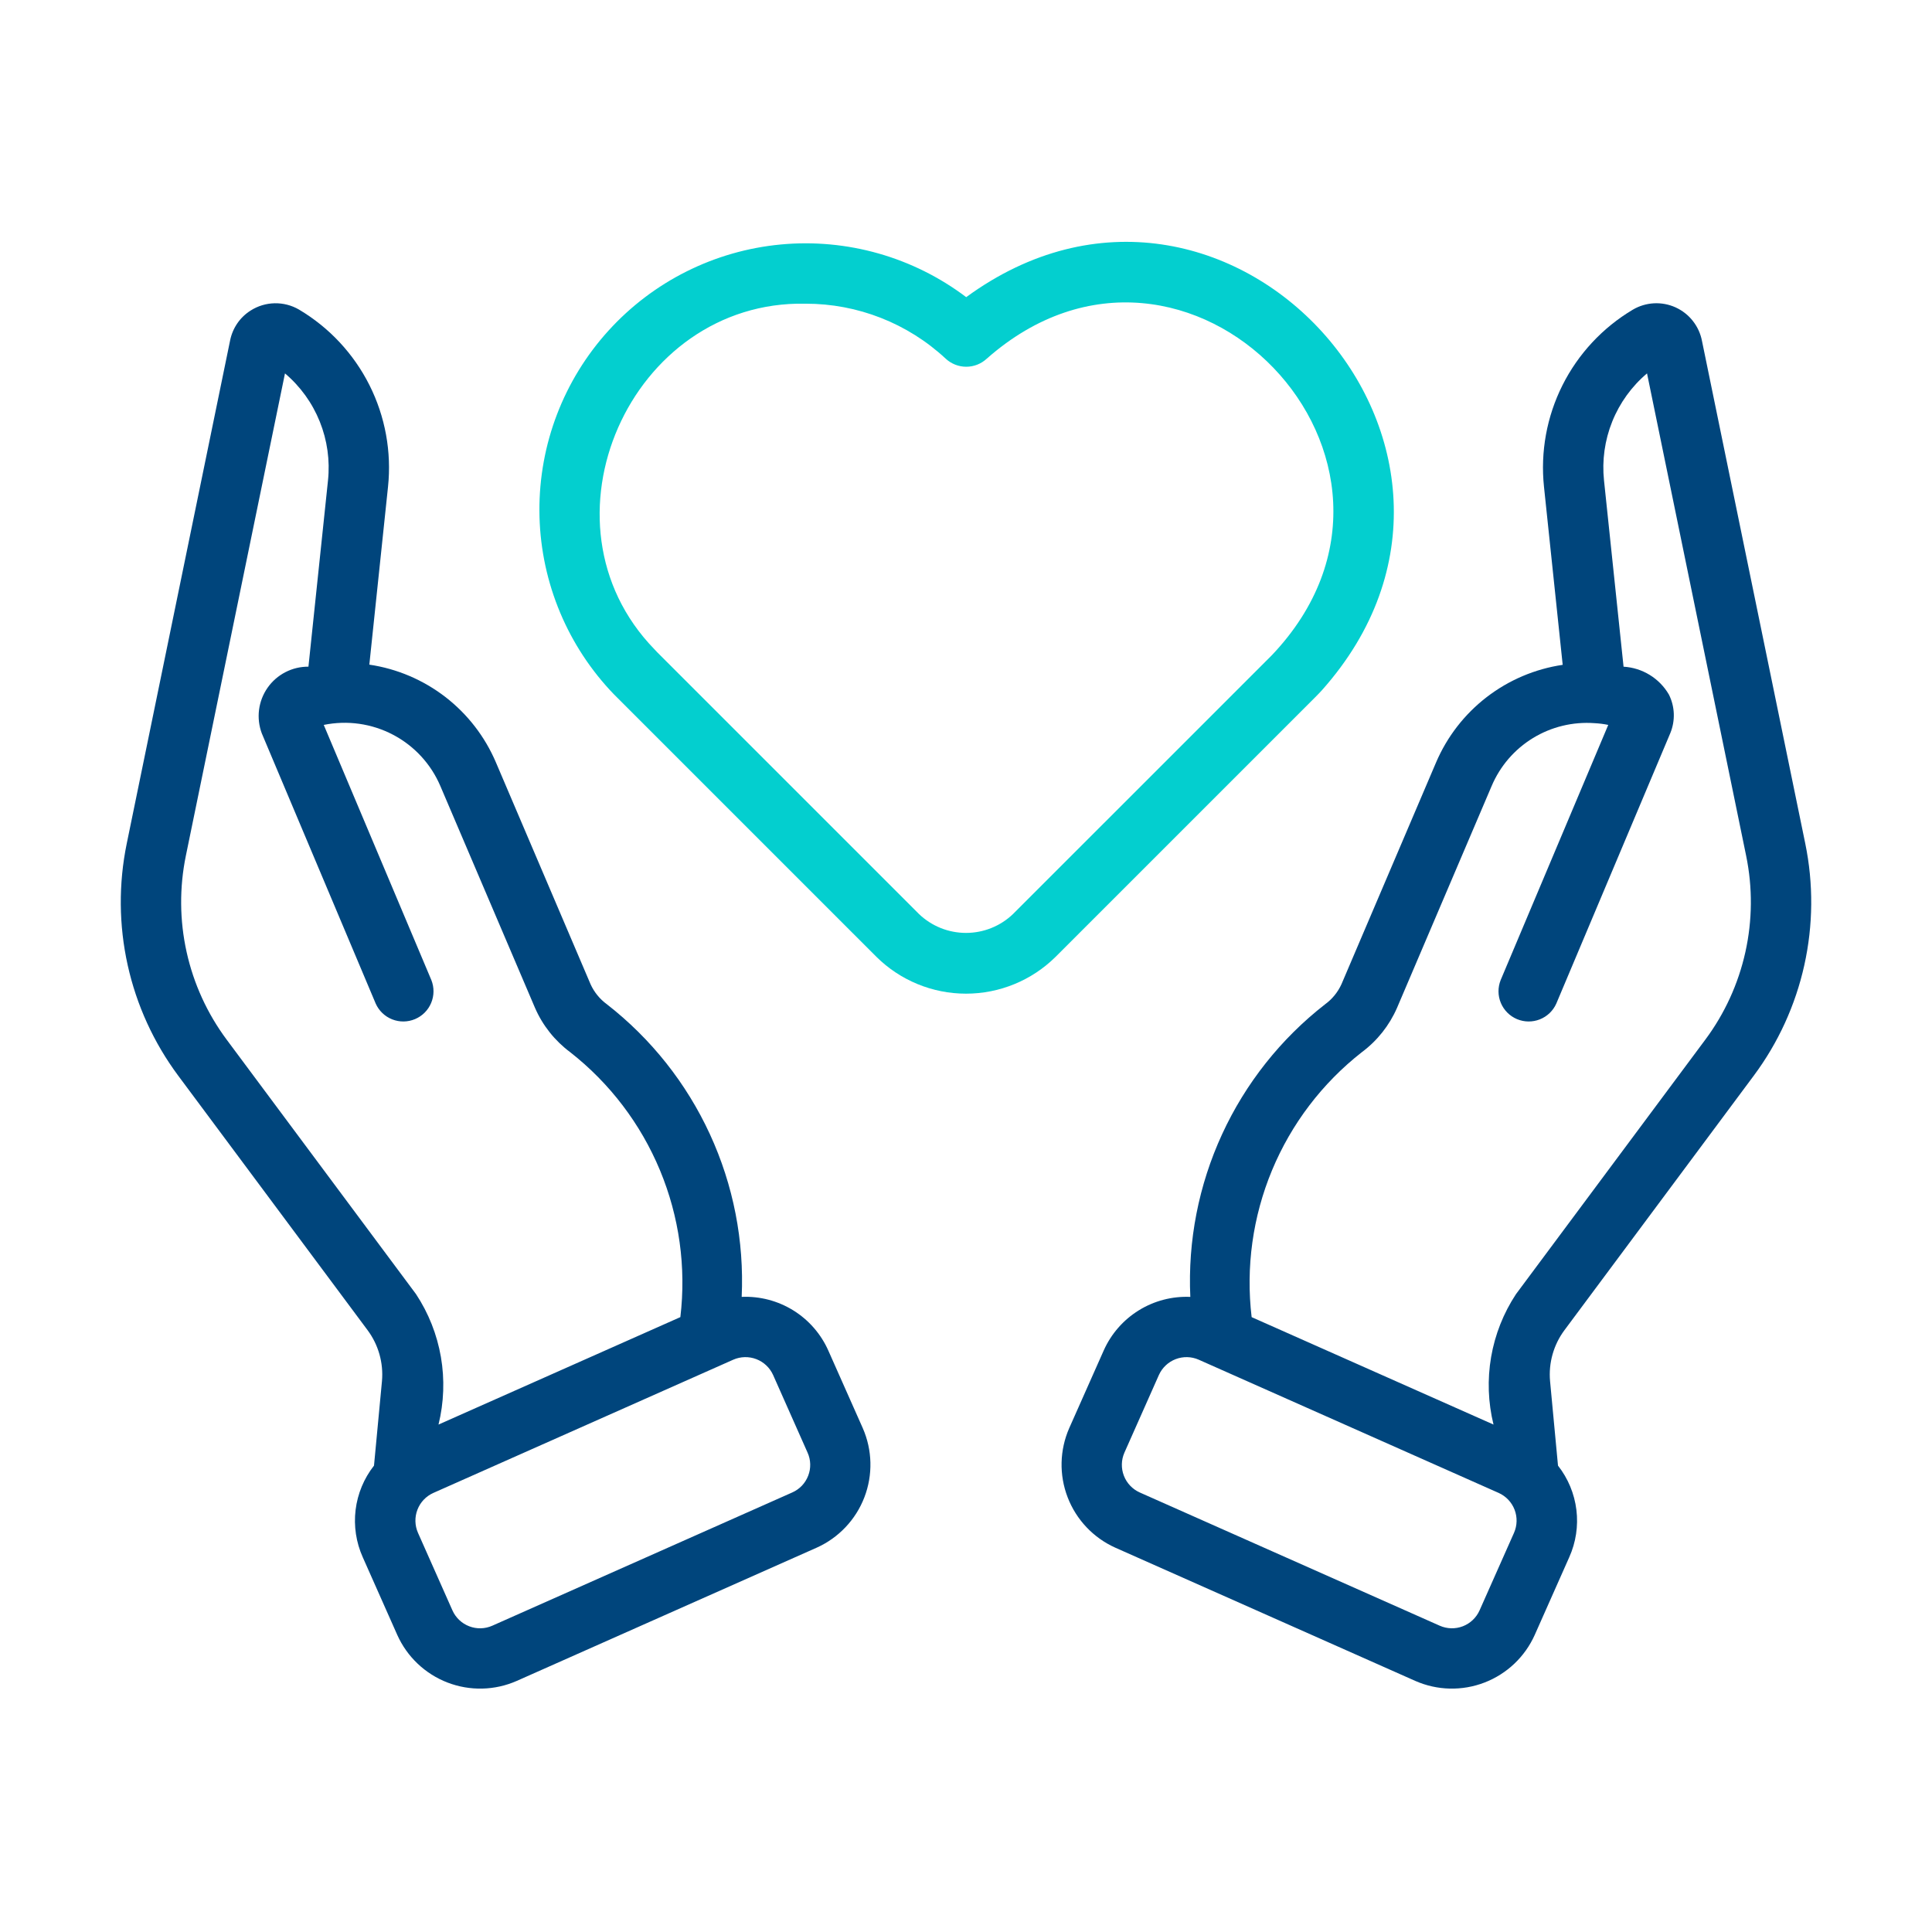
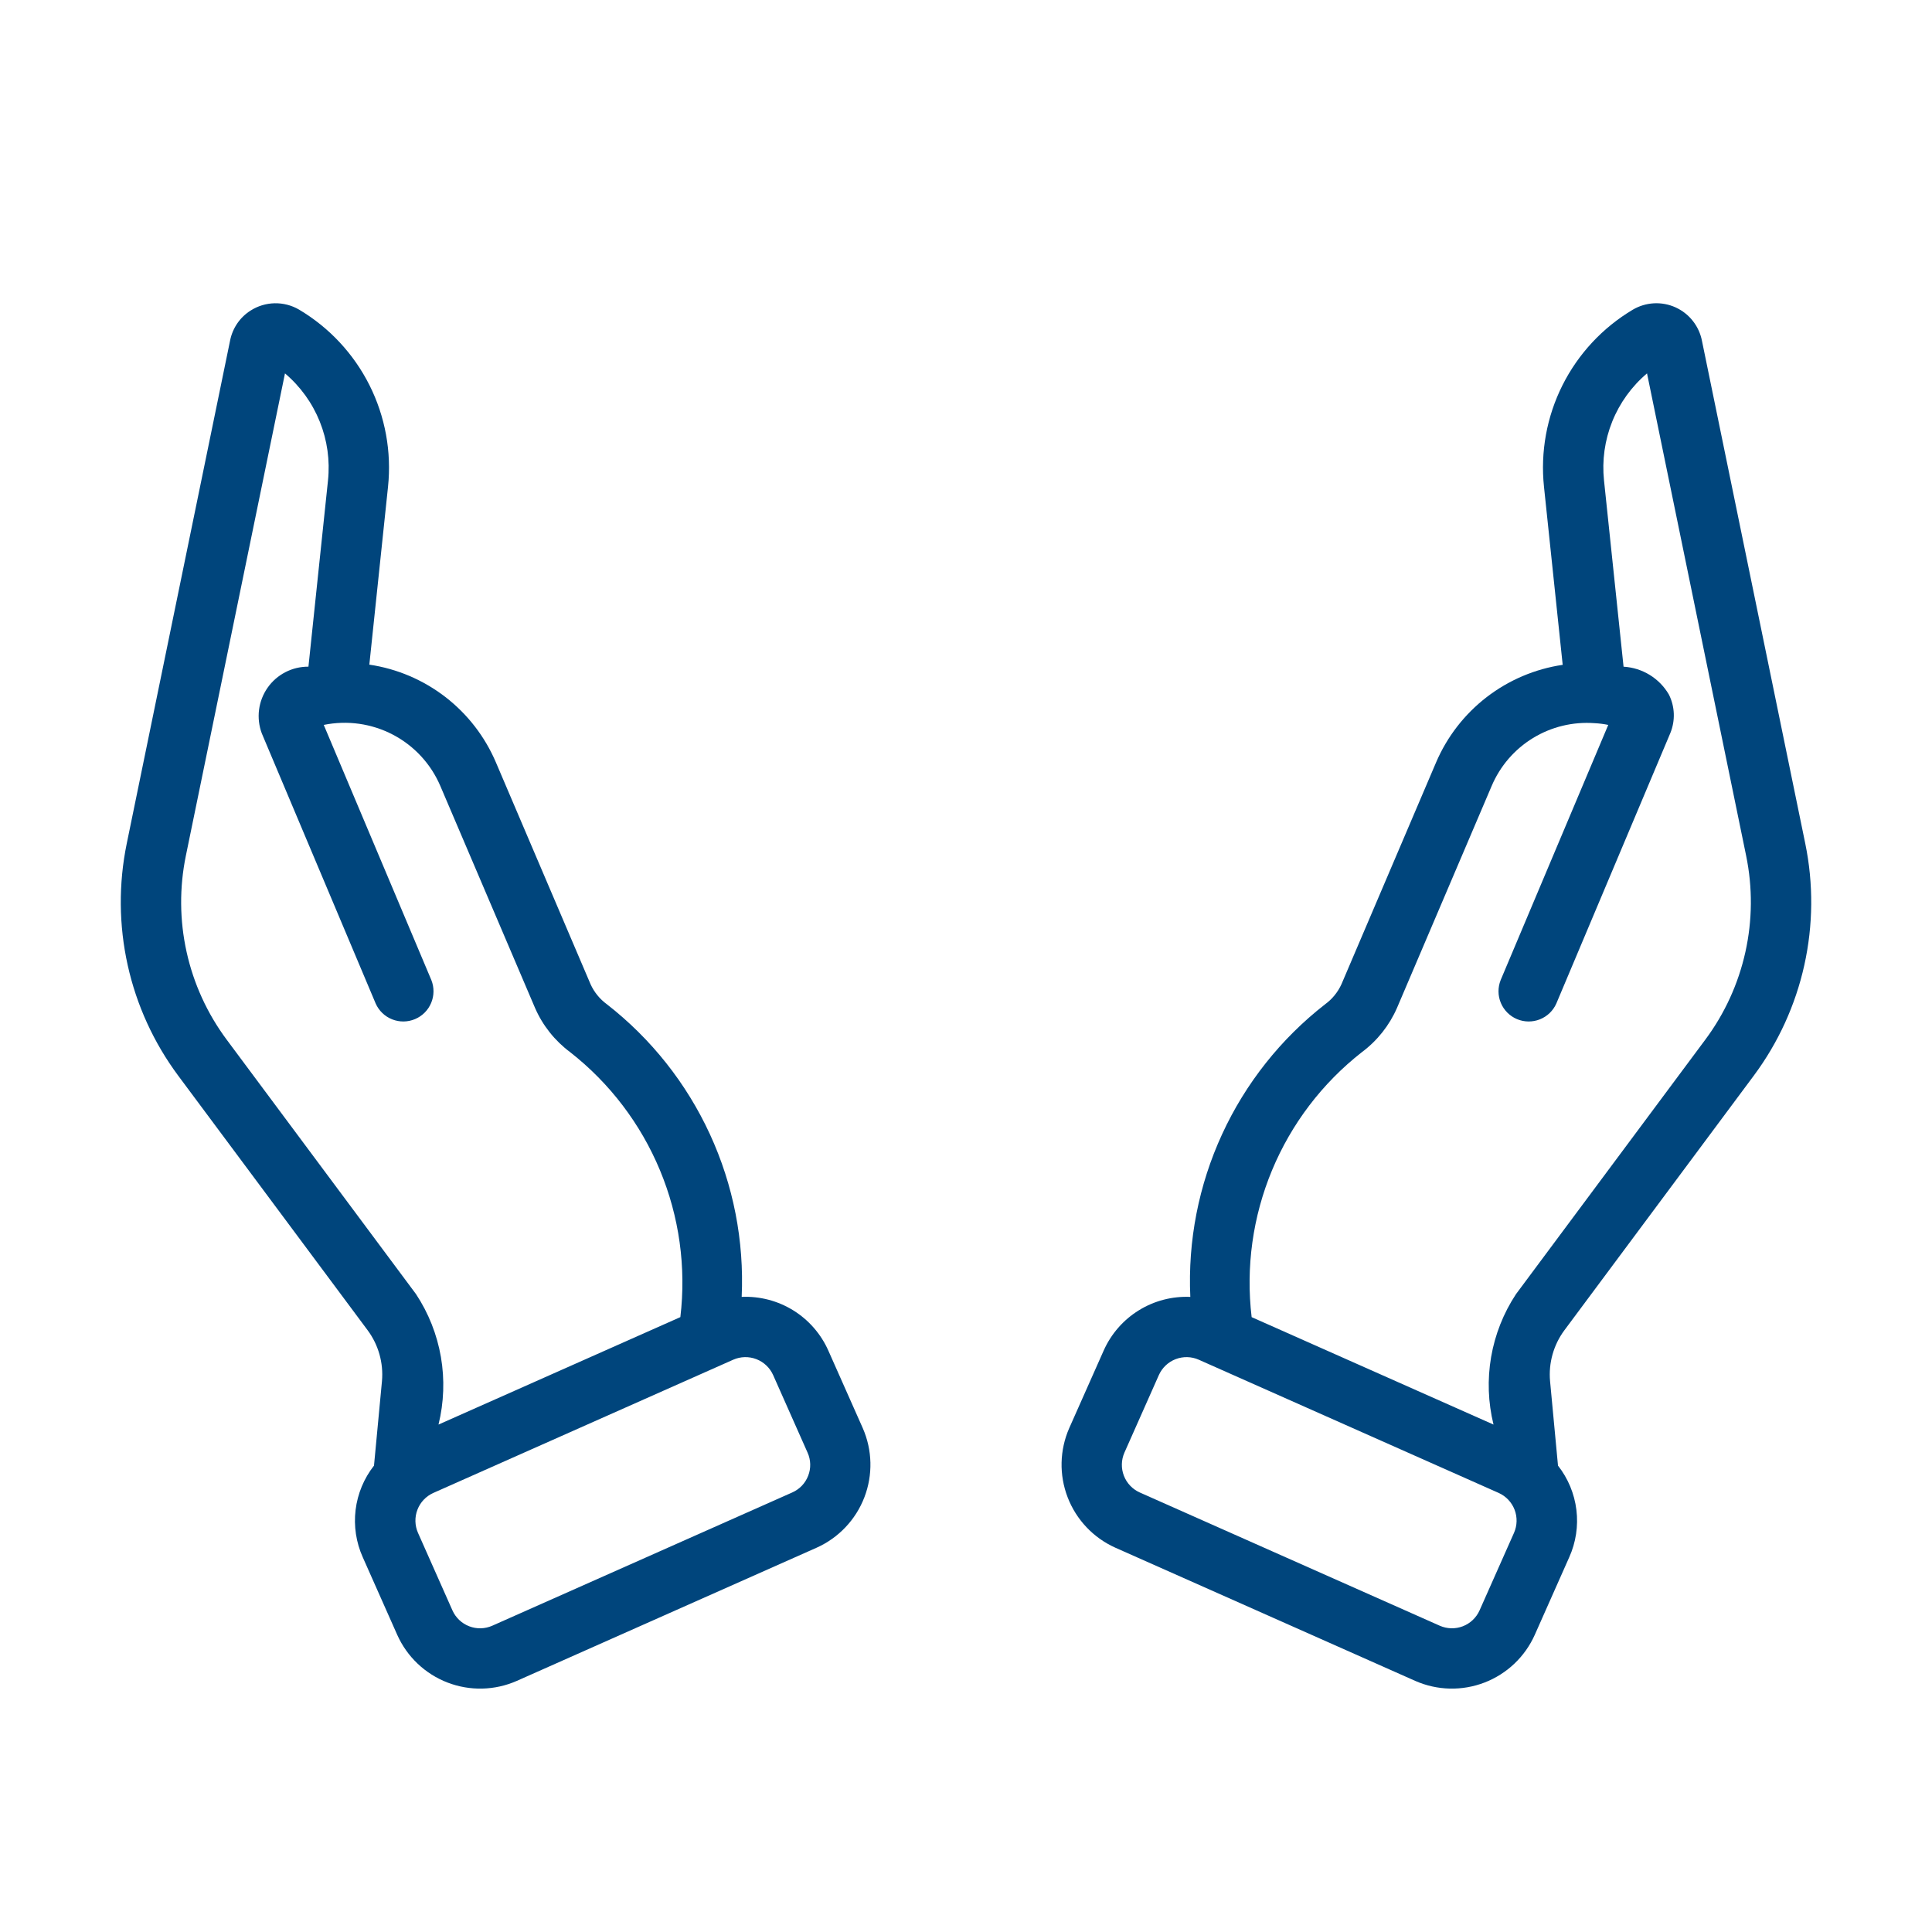
<svg xmlns="http://www.w3.org/2000/svg" width="103" height="103" viewBox="0 0 103 103" fill="none">
  <path d="M83.405 70.915L93.498 57.347C94.802 55.595 95.72 53.586 96.193 51.454C96.666 49.321 96.684 47.113 96.244 44.973L90.737 18.175C90.662 17.786 90.495 17.42 90.249 17.109C90.004 16.797 89.687 16.55 89.326 16.386C88.965 16.223 88.569 16.149 88.174 16.17C87.778 16.192 87.393 16.308 87.051 16.509C85.442 17.466 84.14 18.864 83.3 20.537C82.461 22.211 82.118 24.09 82.314 25.952L83.311 35.444C81.836 35.662 80.441 36.255 79.259 37.165C78.078 38.075 77.149 39.273 76.562 40.644L71.517 52.471C71.323 52.897 71.023 53.266 70.644 53.541C68.287 55.377 66.404 57.752 65.154 60.467C63.904 63.181 63.322 66.155 63.459 69.141C62.491 69.099 61.533 69.349 60.71 69.859C59.886 70.369 59.235 71.115 58.841 72L57.004 76.135C56.49 77.306 56.459 78.633 56.919 79.826C57.378 81.02 58.29 81.984 59.456 82.509L75.451 89.613C76.621 90.129 77.949 90.161 79.143 89.701C80.337 89.241 81.3 88.327 81.822 87.159L83.659 83.023C84.015 82.231 84.148 81.357 84.042 80.496C83.937 79.635 83.597 78.818 83.061 78.136L82.638 73.634C82.551 72.664 82.824 71.696 83.405 70.915ZM72.603 56.095C73.423 55.485 74.069 54.671 74.478 53.734L79.523 41.905C79.972 40.844 80.742 39.949 81.726 39.348C82.709 38.747 83.857 38.469 85.006 38.554C85.253 38.566 85.498 38.597 85.74 38.647L80.004 52.251C79.848 52.643 79.851 53.08 80.014 53.469C80.177 53.858 80.486 54.168 80.874 54.332C81.263 54.495 81.7 54.5 82.092 54.345C82.484 54.19 82.8 53.888 82.971 53.502L89.05 39.081C89.184 38.753 89.247 38.4 89.234 38.046C89.221 37.692 89.132 37.344 88.973 37.028C88.724 36.6 88.373 36.241 87.951 35.982C87.529 35.723 87.05 35.572 86.556 35.543L85.514 25.613C85.402 24.547 85.552 23.47 85.952 22.475C86.352 21.48 86.989 20.598 87.807 19.906L93.091 45.621C93.44 47.316 93.426 49.066 93.051 50.756C92.676 52.445 91.949 54.037 90.916 55.425L80.819 68.997C80.152 70.01 79.701 71.151 79.495 72.347C79.289 73.543 79.333 74.769 79.623 75.947L66.728 70.22C66.412 67.559 66.787 64.862 67.816 62.388C68.845 59.914 70.493 57.747 72.603 56.095ZM80.717 81.717L78.88 85.853C78.706 86.243 78.385 86.548 77.987 86.701C77.589 86.854 77.147 86.843 76.757 86.671L60.762 79.567C60.373 79.392 60.069 79.071 59.916 78.673C59.764 78.275 59.774 77.833 59.946 77.443L61.783 73.306C61.958 72.917 62.279 72.613 62.677 72.46C63.075 72.307 63.517 72.317 63.907 72.489L79.901 79.593C80.29 79.768 80.593 80.089 80.746 80.487C80.899 80.885 80.888 81.327 80.717 81.717Z" fill="#00457C" />
  <path d="M44.159 72C43.765 71.115 43.114 70.369 42.291 69.859C41.467 69.349 40.509 69.098 39.541 69.14C39.678 66.155 39.097 63.18 37.846 60.466C36.596 57.752 34.713 55.377 32.356 53.541C31.977 53.265 31.677 52.897 31.484 52.471L26.439 40.646C25.854 39.273 24.926 38.072 23.745 37.159C22.563 36.247 21.167 35.652 19.69 35.434L20.686 25.954C20.882 24.09 20.538 22.208 19.697 20.533C18.855 18.858 17.551 17.459 15.938 16.503C15.546 16.275 15.099 16.16 14.645 16.168C14.191 16.177 13.749 16.31 13.366 16.553C13.084 16.73 12.841 16.963 12.652 17.238C12.464 17.513 12.333 17.823 12.268 18.149L6.757 44.972C6.317 47.112 6.334 49.32 6.807 51.453C7.28 53.586 8.198 55.594 9.501 57.347L19.594 70.911C20.175 71.691 20.449 72.658 20.364 73.627L19.939 78.136C19.403 78.818 19.064 79.634 18.958 80.496C18.853 81.357 18.985 82.231 19.341 83.023L21.178 87.159C21.701 88.328 22.664 89.241 23.858 89.701C25.053 90.161 26.381 90.129 27.551 89.613L43.543 82.509C44.709 81.985 45.622 81.021 46.081 79.828C46.541 78.634 46.51 77.308 45.996 76.136L44.159 72ZM12.083 55.425C11.051 54.036 10.323 52.445 9.949 50.755C9.574 49.065 9.561 47.316 9.909 45.62L15.193 19.907C16.012 20.6 16.648 21.482 17.048 22.477C17.448 23.472 17.598 24.549 17.486 25.616L16.444 35.542C16.017 35.539 15.595 35.639 15.216 35.835C14.836 36.031 14.509 36.316 14.265 36.666C14.02 37.016 13.864 37.42 13.81 37.844C13.757 38.268 13.807 38.698 13.957 39.098L20.029 53.502C20.201 53.888 20.516 54.19 20.909 54.345C21.301 54.5 21.738 54.495 22.126 54.331C22.515 54.168 22.824 53.858 22.986 53.469C23.149 53.08 23.153 52.643 22.997 52.251L17.26 38.647C18.514 38.39 19.817 38.574 20.95 39.169C22.083 39.763 22.976 40.73 23.477 41.907L28.523 53.733C28.931 54.67 29.578 55.484 30.398 56.095C32.507 57.747 34.155 59.914 35.184 62.388C36.213 64.861 36.588 67.558 36.272 70.219L23.378 75.947C23.668 74.768 23.712 73.541 23.506 72.344C23.299 71.148 22.848 70.006 22.179 68.993L12.083 55.425ZM43.087 78.674C43.011 78.872 42.897 79.052 42.752 79.206C42.605 79.359 42.431 79.481 42.237 79.567L26.245 86.671C25.855 86.844 25.412 86.855 25.014 86.701C24.615 86.548 24.294 86.243 24.12 85.853L22.283 81.717C22.112 81.326 22.101 80.884 22.255 80.486C22.407 80.088 22.712 79.767 23.1 79.593L39.092 72.489C39.482 72.317 39.925 72.307 40.323 72.46C40.721 72.613 41.042 72.917 41.217 73.306L43.054 77.444C43.141 77.637 43.189 77.844 43.194 78.056C43.2 78.267 43.164 78.477 43.087 78.674Z" fill="#00457C" />
-   <path d="M70.47 36.804C81.938 23.942 65.372 5.703 51.511 15.842C48.682 13.704 45.156 12.703 41.627 13.034C38.097 13.365 34.819 15.005 32.437 17.631C30.055 20.257 28.743 23.679 28.757 27.224C28.771 30.769 30.111 34.181 32.514 36.788C32.645 36.931 32.786 37.075 32.912 37.199L46.722 51.009C47.993 52.269 49.711 52.975 51.501 52.975C53.29 52.975 55.008 52.269 56.279 51.009L70.116 37.173C70.236 37.052 70.366 36.92 70.47 36.804ZM67.814 34.923L54.003 48.733C53.329 49.377 52.433 49.736 51.501 49.736C50.568 49.736 49.672 49.377 48.998 48.733L35.183 34.919C35.093 34.829 34.993 34.73 34.887 34.613C28.334 27.867 33.596 15.999 42.946 16.191C45.717 16.186 48.388 17.233 50.417 19.121C50.715 19.398 51.106 19.552 51.513 19.552C51.92 19.552 52.312 19.397 52.609 19.12C63.299 9.692 77.61 24.597 67.814 34.923Z" fill="#03CFCF" />
</svg>